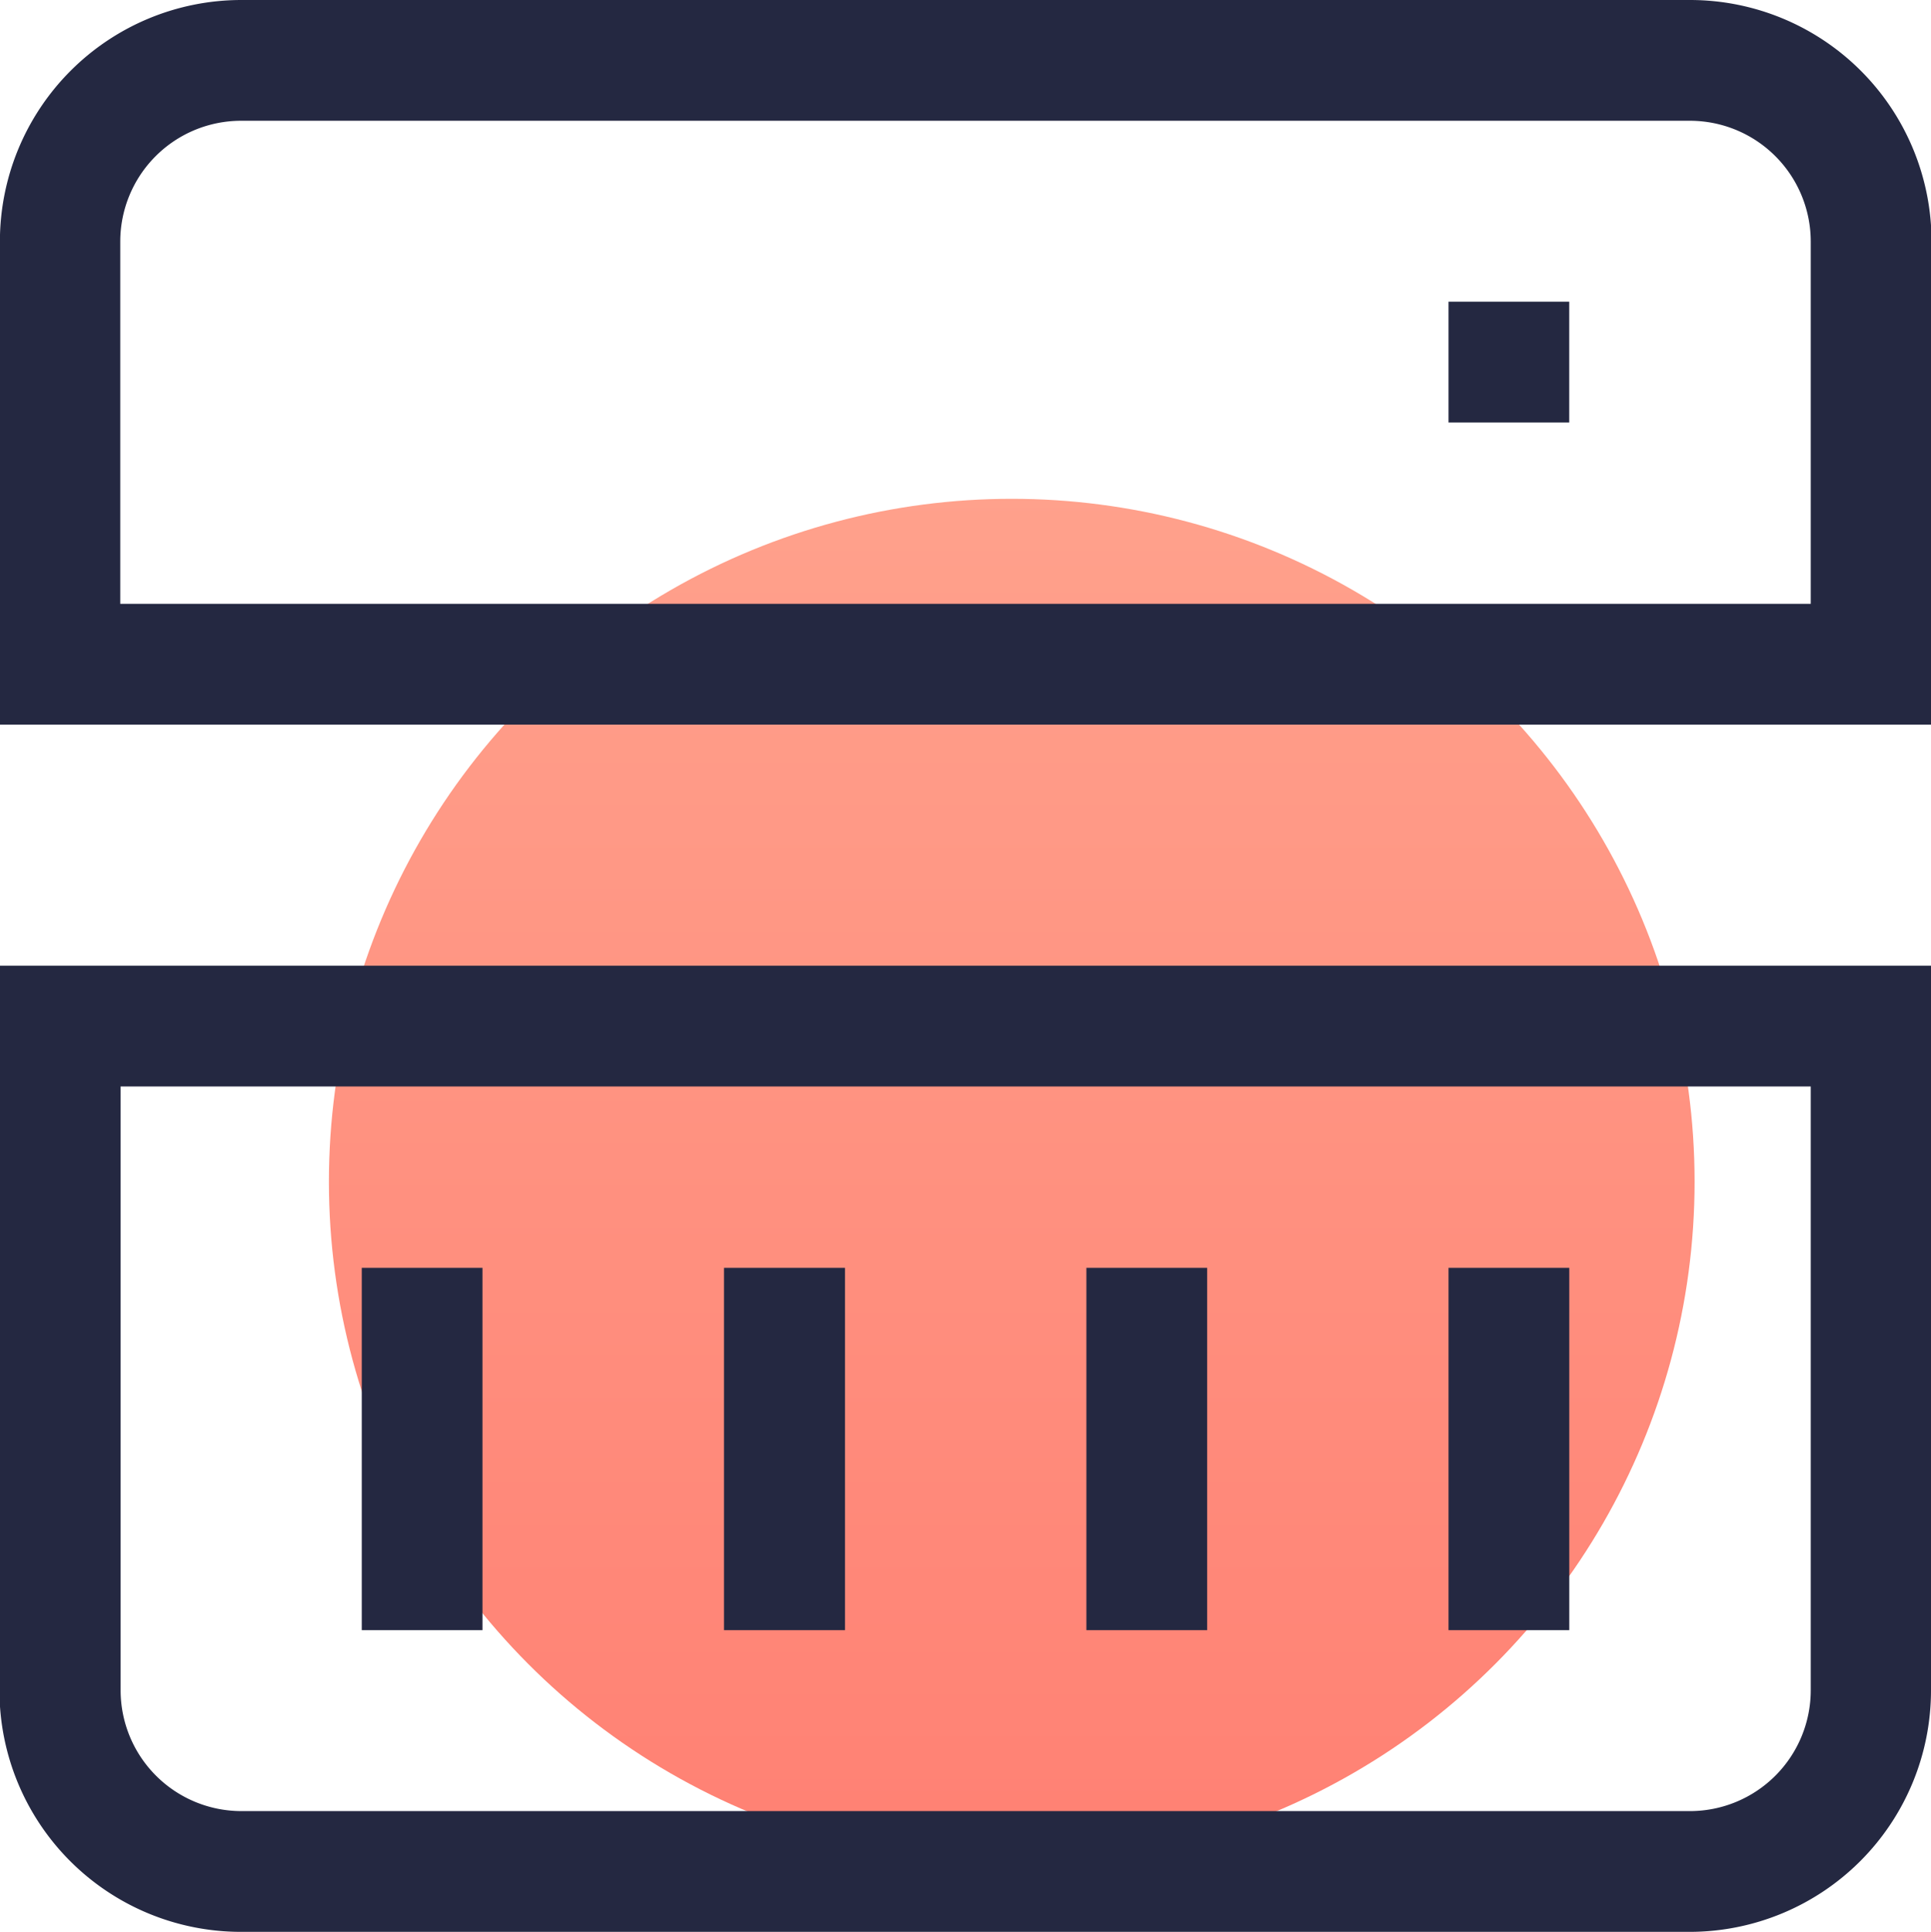
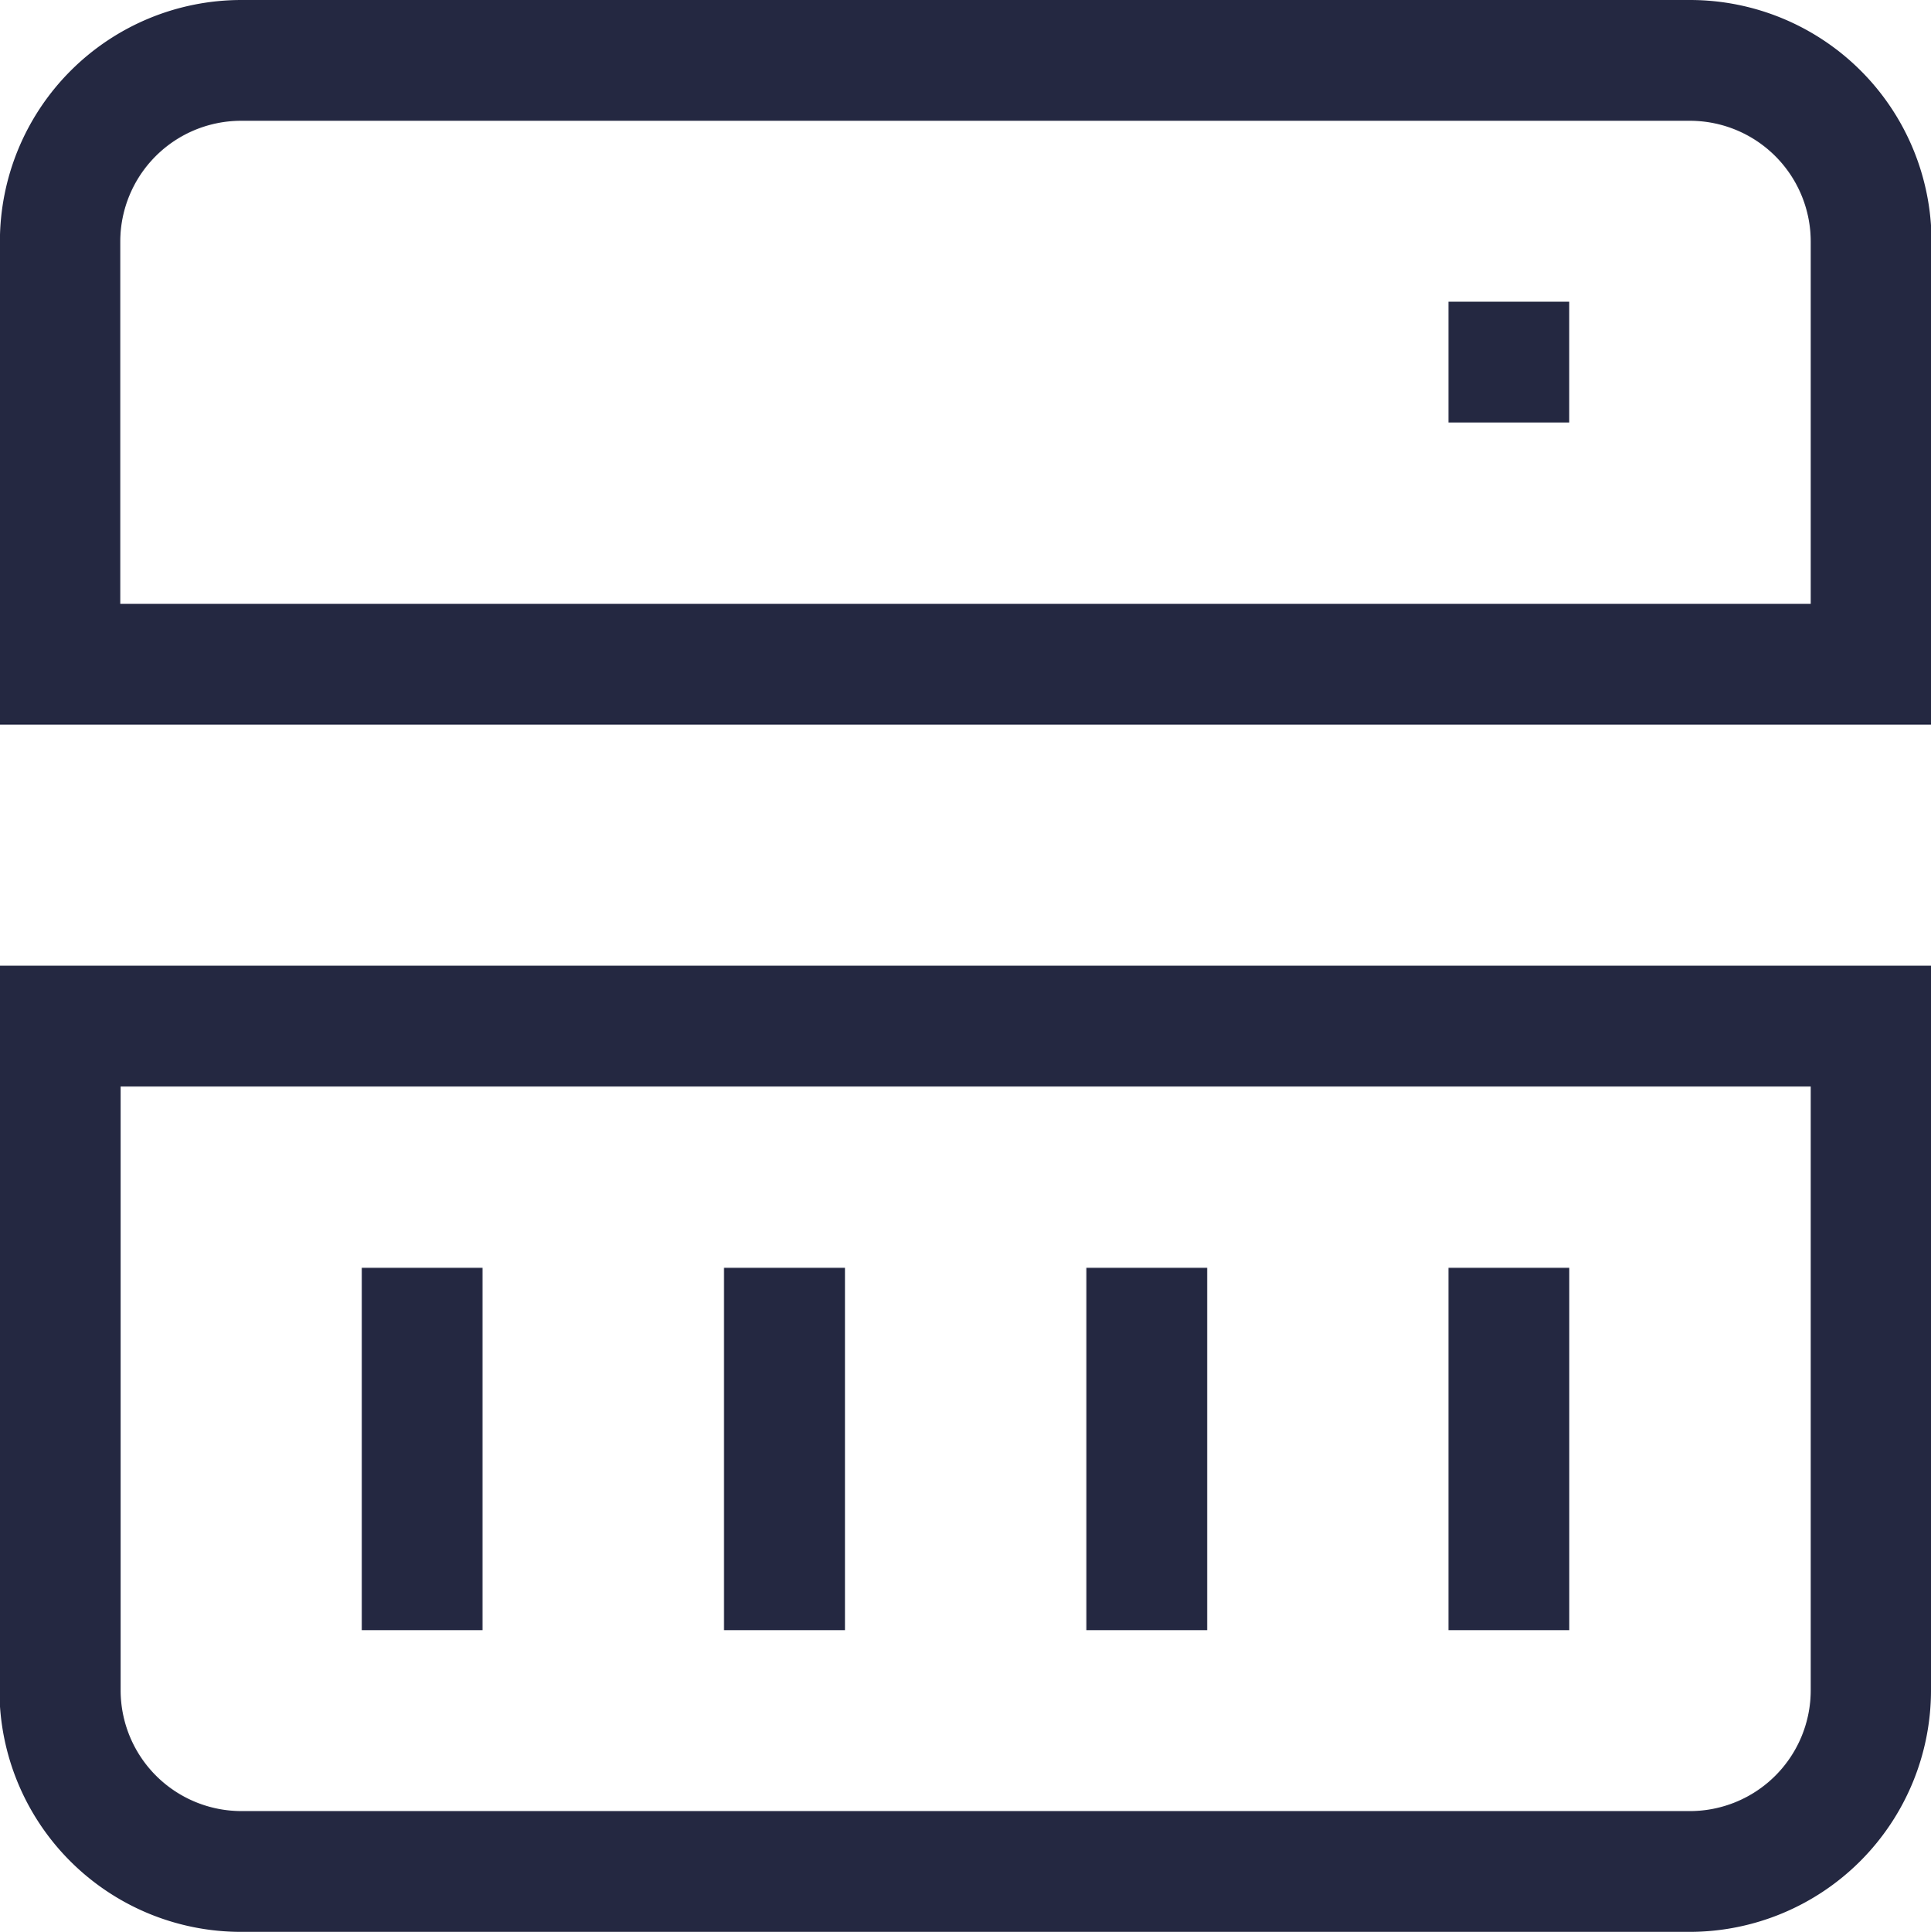
<svg xmlns="http://www.w3.org/2000/svg" id="独立部署" width="42.376" height="42.4" viewBox="0 0 42.376 42.4">
  <defs>
    <style>
      .cls-1 {
        opacity: 0.7;
        fill: url(#linear-gradient);
      }

      .cls-2 {
        fill: #242841;
        fill-rule: evenodd;
      }
    </style>
    <linearGradient id="linear-gradient" x1="22.203" y1="10.96" x2="22.203" y2="40.9" gradientUnits="userSpaceOnUse">
      <stop offset="0" stop-color="#ff795b" />
      <stop offset="1" stop-color="#ff4b38" />
    </linearGradient>
  </defs>
-   <circle id="椭圆_1345" data-name="椭圆 1345" class="cls-1" cx="22.203" cy="25.93" r="14.985" />
  <path id="形状_2204_拷贝" data-name="形状 2204 拷贝" class="cls-2" d="M770.9,1755.27H739.1a5.3,5.3,0,0,1-5.3-5.3v-15.9h42.388v15.9A5.3,5.3,0,0,1,770.9,1755.27Zm2.649-18.55h-37.09v13.25a2.652,2.652,0,0,0,2.649,2.65H770.9a2.652,2.652,0,0,0,2.649-2.65v-13.25Zm-7.948,3.98h2.649v7.95H765.6v-7.95Zm-7.948,0h2.65v7.95h-2.65v-7.95Zm-7.948,0h2.65v7.95H749.7v-7.95Zm-7.947,0H744.4v7.95h-2.649v-7.95Zm-7.948-22.52a5.3,5.3,0,0,1,5.3-5.3H770.9a5.3,5.3,0,0,1,5.3,5.3v10.6H733.806v-10.6Zm2.649,7.95h37.09v-7.95a2.652,2.652,0,0,0-2.649-2.65H739.1a2.652,2.652,0,0,0-2.649,2.65v7.95Zm31.791-3.98H765.6v-2.65h2.649v2.65Z" transform="translate(-733.812 -1712.88)" />
</svg>